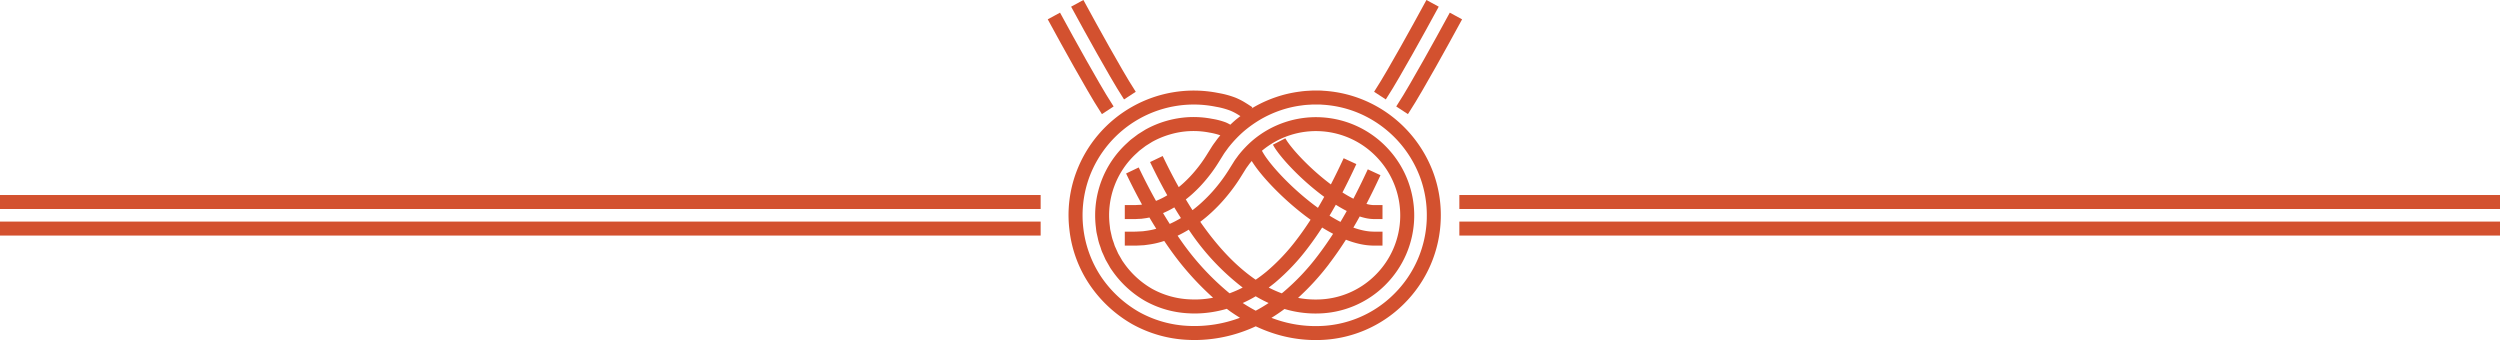
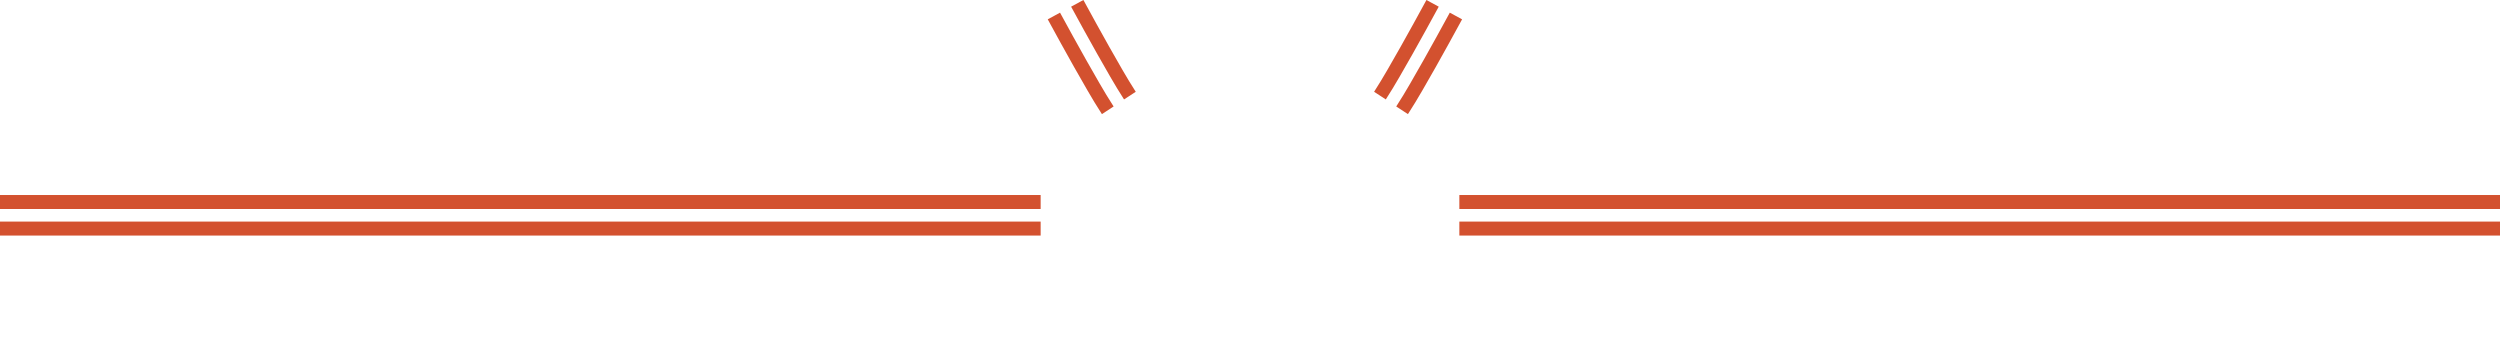
<svg xmlns="http://www.w3.org/2000/svg" width="700" height="95.218" viewBox="0 0 700 95.218">
  <g id="cp01_img_sp" transform="translate(42 -1415.999)">
    <rect id="長方形_962" data-name="長方形 962" width="291.38" height="3.914" transform="translate(366.62 1478.042)" fill="#d3512f" />
    <rect id="長方形_963" data-name="長方形 963" width="291.38" height="3.914" transform="translate(366.62 1470.603)" fill="#d3512f" />
    <rect id="長方形_968" data-name="長方形 968" width="291.38" height="3.914" transform="translate(-42 1478.042)" fill="#d3512f" />
    <rect id="長方形_969" data-name="長方形 969" width="291.38" height="3.914" transform="translate(-42 1470.603)" fill="#d3512f" />
    <path id="パス_3695" data-name="パス 3695" d="M278.508,21.512q1.876-3.228,3.717-6.506c2.388-4.249,4.83-8.669,7.257-13.137L286.042,0c-2.417,4.452-4.85,8.856-7.229,13.087q-1.828,3.249-3.689,6.456c-1.2,2.055-2.479,4.223-3.741,6.155l3.277,2.141c1.311-2.006,2.623-4.225,3.848-6.327" transform="translate(71.363 1416)" fill="#d3512f" />
    <path id="パス_3696" data-name="パス 3696" d="M283.273,24.269c-1.332,2.283-2.551,4.35-3.971,6.525l3.277,2.14c1.47-2.252,2.716-4.363,4.077-6.695,1.218-2.1,2.453-4.257,3.772-6.6,2.407-4.283,4.869-8.739,7.315-13.244L294.3,4.525c-2.438,4.489-4.89,8.928-7.288,13.193-1.311,2.329-2.536,4.473-3.743,6.551" transform="translate(69.643 1415.017)" fill="#d3512f" />
    <path id="パス_3697" data-name="パス 3697" d="M165.752,26.242c1.307,2.241,2.6,4.438,4.076,6.692l3.277-2.14c-1.424-2.181-2.641-4.245-3.97-6.522-1.208-2.079-2.433-4.224-3.744-6.554C163,13.473,160.552,9.034,158.1,4.525l-3.44,1.869c2.458,4.525,4.919,8.981,7.316,13.244,1.321,2.347,2.554,4.506,3.773,6.6" transform="translate(96.708 1415.017)" fill="#d3512f" />
    <path id="パス_3698" data-name="パス 3698" d="M173.995,21.513c1.225,2.1,2.539,4.322,3.846,6.325l3.278-2.141c-1.26-1.928-2.543-4.1-3.74-6.152q-1.862-3.2-3.69-6.458c-2.364-4.206-4.8-8.609-7.229-13.088l-3.44,1.869c2.442,4.5,4.883,8.915,7.258,13.138q1.84,3.273,3.717,6.508" transform="translate(94.893 1416)" fill="#d3512f" />
-     <path id="パス_3699" data-name="パス 3699" d="M257.073,43.665h0a35.065,35.065,0,0,0-10.689-7.9,34.678,34.678,0,0,0-12.871-3.326,15.771,15.771,0,0,0-1.75-.064h-.5c-.379,0-.76,0-1.206.014-.255.019-.509.034-.763.05a25.191,25.191,0,0,0-2.516.243,33.779,33.779,0,0,0-6.484,1.5,35.323,35.323,0,0,0-6.14,2.743c-.271.156-.541.326-.812.492l.24-.362c-.631-.419-1.275-.845-2-1.287a18.938,18.938,0,0,0-2.692-1.381,24.879,24.879,0,0,0-4.658-1.289l-.51-.1-.01,0A35.113,35.113,0,0,0,164.26,55.252a34.347,34.347,0,0,0-1.9,16.186l0,.013A34.305,34.305,0,0,0,168,86.728a35.952,35.952,0,0,0,11.932,11.057,35.167,35.167,0,0,0,15.652,4.4q.943.047,1.889.047a40.444,40.444,0,0,0,13.814-2.5c1.082-.391,2.16-.842,3.232-1.342a41.753,41.753,0,0,0,4.45,1.8,38.185,38.185,0,0,0,12.226,2.05c.226,0,.452,0,.678-.007A34.629,34.629,0,0,0,256,92.12l0,0,0,0h0A34.839,34.839,0,0,0,266.329,68.12a34.516,34.516,0,0,0-2.243-13.148,35.371,35.371,0,0,0-7.013-11.307m-47.124,52.39a36.1,36.1,0,0,1-14.192,2.221,31.224,31.224,0,0,1-13.905-3.9,32.011,32.011,0,0,1-10.622-9.853,31.086,31.086,0,0,1-3.311-27.882A31.2,31.2,0,0,1,202.932,36.83l.522.1a21.264,21.264,0,0,1,3.96,1.08,15.113,15.113,0,0,1,2.131,1.1c.238.145.457.286.68.427-.513.39-1.022.791-1.526,1.213l-.038.033q-.658.58-1.263,1.158a10.363,10.363,0,0,0-1.312-.665,20.257,20.257,0,0,0-3.8-.986h0a27.447,27.447,0,0,0-6.5-.465,28.075,28.075,0,0,0-12.18,3.5L181.562,44.6l-1.947,1.469-.095.076c-.247.212-.486.434-.725.655-.139.128-.278.257-.434.4a27.376,27.376,0,0,0-8.609,23.4l0,.016c.023.162.039.325.056.489a11.265,11.265,0,0,0,.166,1.161l.319,1.411a13.829,13.829,0,0,0,.623,2.2c.1.284.2.568.268.8a7.762,7.762,0,0,0,.5,1.285c.055.119.11.236.174.386l.611,1.37.86,1.5c.065.11.128.222.19.333a8.261,8.261,0,0,0,.7,1.1,28.491,28.491,0,0,0,9.358,8.653,27.754,27.754,0,0,0,12.281,3.45c.511.031,1.037.047,1.574.047a31.717,31.717,0,0,0,4.982-.41,34.022,34.022,0,0,0,4-.9c.387.287.769.586,1.159.861l.007,0c.83.579,1.669,1.124,2.515,1.642-.047.017-.095.038-.142.056ZM192.963,59.428c-1.521-2.727-3.017-5.617-4.5-8.719L184.932,52.4c1.584,3.314,3.184,6.4,4.816,9.3a20.541,20.541,0,0,1-2.976,1.5l-.183.067c-1.641-2.929-3.25-6.031-4.84-9.357L178.216,55.6c1.468,3.07,2.951,5.962,4.463,8.705l-.468.068-.449.02c-.177.006-.341.016-.508.027-.19.011-.384.023-.594.026h-2.807v3.914h2.828c.3,0,.56-.018.811-.034.133-.008.265-.016.422-.022l.568-.024.732-.1a14.447,14.447,0,0,0,1.532-.261q.95,1.61,1.918,3.151a19.342,19.342,0,0,1-2.988.605l-.741.1-1.2.064c-.378.02-.764.04-1.075.043h-2.807V75.8h2.821c.377,0,.824-.026,1.262-.048l1.3-.07.936-.124a24.2,24.2,0,0,0,4.724-1.072c.446.658.894,1.313,1.348,1.953a81.066,81.066,0,0,0,12.328,13.943c-.258.049-.514.1-.773.142a26.508,26.508,0,0,1-5.736.319A23.833,23.833,0,0,1,185.5,87.893a24.551,24.551,0,0,1-8.082-7.5l-.093-.128a4.973,4.973,0,0,1-.388-.626c-.081-.144-.162-.288-.233-.407l-.7-1.21-.556-1.246c-.068-.159-.141-.315-.214-.473a4.615,4.615,0,0,1-.287-.71c-.1-.337-.217-.67-.332-1a10.34,10.34,0,0,1-.47-1.62l-.344-1.537c-.05-.245-.074-.495-.1-.744-.02-.2-.042-.4-.07-.606h0a23.4,23.4,0,0,1,7.353-19.99c.157-.14.311-.283.465-.425.19-.176.38-.352.575-.521l1.679-1.276,1.775-1.11a24.041,24.041,0,0,1,5.038-2.1l.1-.03a23.225,23.225,0,0,1,10.915-.492,18.849,18.849,0,0,1,3.067.766l.01,0c-.18.215-.367.43-.539.646-.253.3-.485.624-.716.945-.1.135-.193.269-.294.4-.421.565-.73,1.016-.984,1.437l-1.5,2.395a37.045,37.045,0,0,1-2.892,3.971,34.3,34.3,0,0,1-3.33,3.514c-.426.4-.895.8-1.4,1.209m21.554,30.557a37.385,37.385,0,0,0,3.617,1.886c-1.193.791-2.4,1.511-3.607,2.15q-1.841-.972-3.642-2.154a35.488,35.488,0,0,0,3.632-1.881m3.647-2.447c.614-.458,1.226-.93,1.834-1.433a59.432,59.432,0,0,0,9.156-9.711c1.351-1.772,2.669-3.654,3.968-5.662,1.036.647,2.053,1.226,3.067,1.758-1.375,2.129-2.775,4.13-4.232,6.043a63.167,63.167,0,0,1-9.7,10.277c-.146.12-.293.231-.438.349a31.594,31.594,0,0,1-3.658-1.621m20.093-18.381c-1.011-.521-2.028-1.1-3.068-1.747q.883-1.481,1.76-3.056,1.572.986,3.067,1.747-.877,1.575-1.759,3.055m-3.193,11.757c1.63-2.14,3.191-4.379,4.718-6.773a25.26,25.26,0,0,0,4.015,1.228,18.607,18.607,0,0,0,3.663.424l2.56.005.008-3.914-2.513,0a14.579,14.579,0,0,1-2.875-.333,21,21,0,0,1-2.775-.8q.894-1.514,1.78-3.117a16.2,16.2,0,0,0,1.657.456,11.15,11.15,0,0,0,2.142.269l2.577.006.006-3.914-2.445,0a7.305,7.305,0,0,1-1.424-.175c-.2-.042-.416-.1-.629-.156,1.295-2.5,2.6-5.158,3.93-8.04l-3.553-1.643c-1.371,2.963-2.706,5.687-4.033,8.229q-1.484-.749-3.063-1.755c1.288-2.468,2.579-5.1,3.89-7.94l-3.553-1.642c-1.207,2.613-2.4,5.046-3.578,7.331-.147-.11-.291-.215-.439-.328a68.4,68.4,0,0,1-6.992-6.152c-1.182-1.193-2.2-2.3-3.085-3.355-.5-.611-.949-1.158-1.329-1.689a12.492,12.492,0,0,1-.9-1.388l-3.48,1.791a15.427,15.427,0,0,0,1.21,1.887c.444.62.934,1.221,1.494,1.9.972,1.157,2.056,2.337,3.317,3.609a72.293,72.293,0,0,0,7.4,6.508c.319.243.633.475.945.7q-.88,1.588-1.762,3.077c-.434-.315-.875-.64-1.325-.98a76.437,76.437,0,0,1-7.757-6.826c-1.331-1.343-2.482-2.6-3.506-3.816-.593-.717-1.125-1.369-1.637-2.08a19.709,19.709,0,0,1-1.458-2.277,23.515,23.515,0,0,1,32.466,2.125l.009.01a23.523,23.523,0,0,1-.717,32.678l-.009.008a23.358,23.358,0,0,1-16.284,6.824,25.842,25.842,0,0,1-5.347-.456,70.081,70.081,0,0,0,8.689-9.51M212.942,52.648c.144-.182.3-.363.455-.545.377.608.755,1.155,1.141,1.693.583.811,1.159,1.516,1.807,2.3,1.106,1.316,2.327,2.646,3.737,4.069a80.314,80.314,0,0,0,8.164,7.183c.554.42,1.094.815,1.63,1.2-1.256,1.943-2.526,3.76-3.828,5.467a55.6,55.6,0,0,1-8.541,9.073c-.993.82-1.992,1.566-3,2.254-.142-.1-.284-.19-.426-.29l0,0c-5.094-3.583-9.866-8.552-14.586-15.189-.171-.242-.339-.493-.51-.738a38.322,38.322,0,0,0,3.078-2.56,45.33,45.33,0,0,0,4.371-4.611,48.421,48.421,0,0,0,3.748-5.152l1.484-2.38a9.249,9.249,0,0,1,.568-.824c.1-.135.2-.273.3-.411.119-.167.235-.333.406-.537m-16.637,19.48a67.314,67.314,0,0,0,14.56,15.407,28.935,28.935,0,0,1-3.481,1.536l.124.345-.012-.01-.121-.332c-.066.024-.133.044-.2.067A73.8,73.8,0,0,1,193.431,74.17c-.266-.377-.528-.766-.792-1.148,1.135-.54,2.181-1.127,3.117-1.691.184.265.365.535.55.8m-5.871-2.414c-.63-.985-1.252-2-1.869-3.029a25.381,25.381,0,0,0,3.146-1.6q.922,1.532,1.862,2.993a30.639,30.639,0,0,1-3.139,1.639m71.98-1.693a30.921,30.921,0,0,1-9.169,21.317l-.005.005a30.7,30.7,0,0,1-21.415,8.975,34.14,34.14,0,0,1-11.61-1.838q-.653-.22-1.3-.467,1.848-1.136,3.66-2.482a30.352,30.352,0,0,0,8.59,1.268c.2,0,.406,0,.609-.006a27.277,27.277,0,0,0,18.99-7.955l0-.005,0,0h0a27.435,27.435,0,0,0,.842-38.113h0l0,0,0,0a27.434,27.434,0,0,0-38.081-2.287l-.022.019a29.721,29.721,0,0,0-3.586,3.73c-.2.237-.383.489-.563.741-.077.109-.154.217-.237.327a12.226,12.226,0,0,0-.782,1.141l-1.461,2.338a44.335,44.335,0,0,1-3.446,4.736A41.609,41.609,0,0,1,199.4,63.7c-.771.721-1.641,1.443-2.592,2.169q-.942-1.467-1.866-3.012c.773-.6,1.467-1.185,2.093-1.772a37.912,37.912,0,0,0,3.672-3.877,40.848,40.848,0,0,0,3.188-4.378l1.523-2.439c.2-.333.444-.687.784-1.144q.169-.227.334-.457c.178-.247.355-.5.579-.766a33.41,33.41,0,0,1,4.117-4.282,33.9,33.9,0,0,1,4.832-3.4A31.387,31.387,0,0,1,221.5,37.9a29.935,29.935,0,0,1,5.778-1.342l.088-.013a21.442,21.442,0,0,1,2.163-.2c.269-.017.539-.034.741-.049.321-.013.641-.011.962-.009l.543,0a12.666,12.666,0,0,1,1.353.045l.11.01a30.713,30.713,0,0,1,11.453,2.951,31.609,31.609,0,0,1,9.5,7.025v0a31.421,31.421,0,0,1,6.232,10.045,30.571,30.571,0,0,1,1.987,11.656" transform="translate(95.089 1408.976)" fill="#d3512f" />
  </g>
</svg>